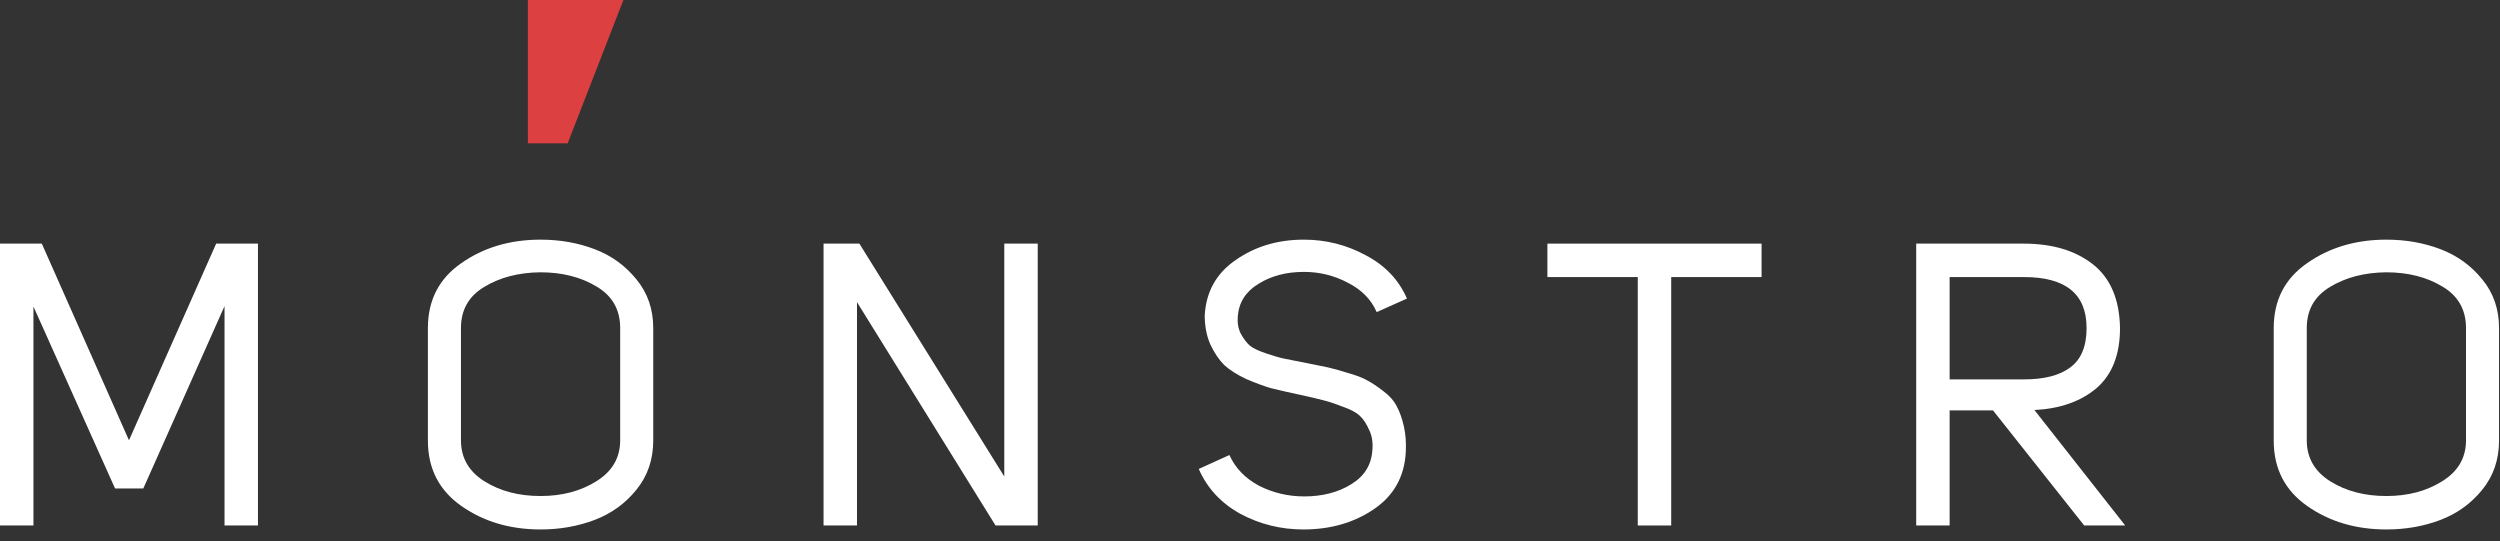
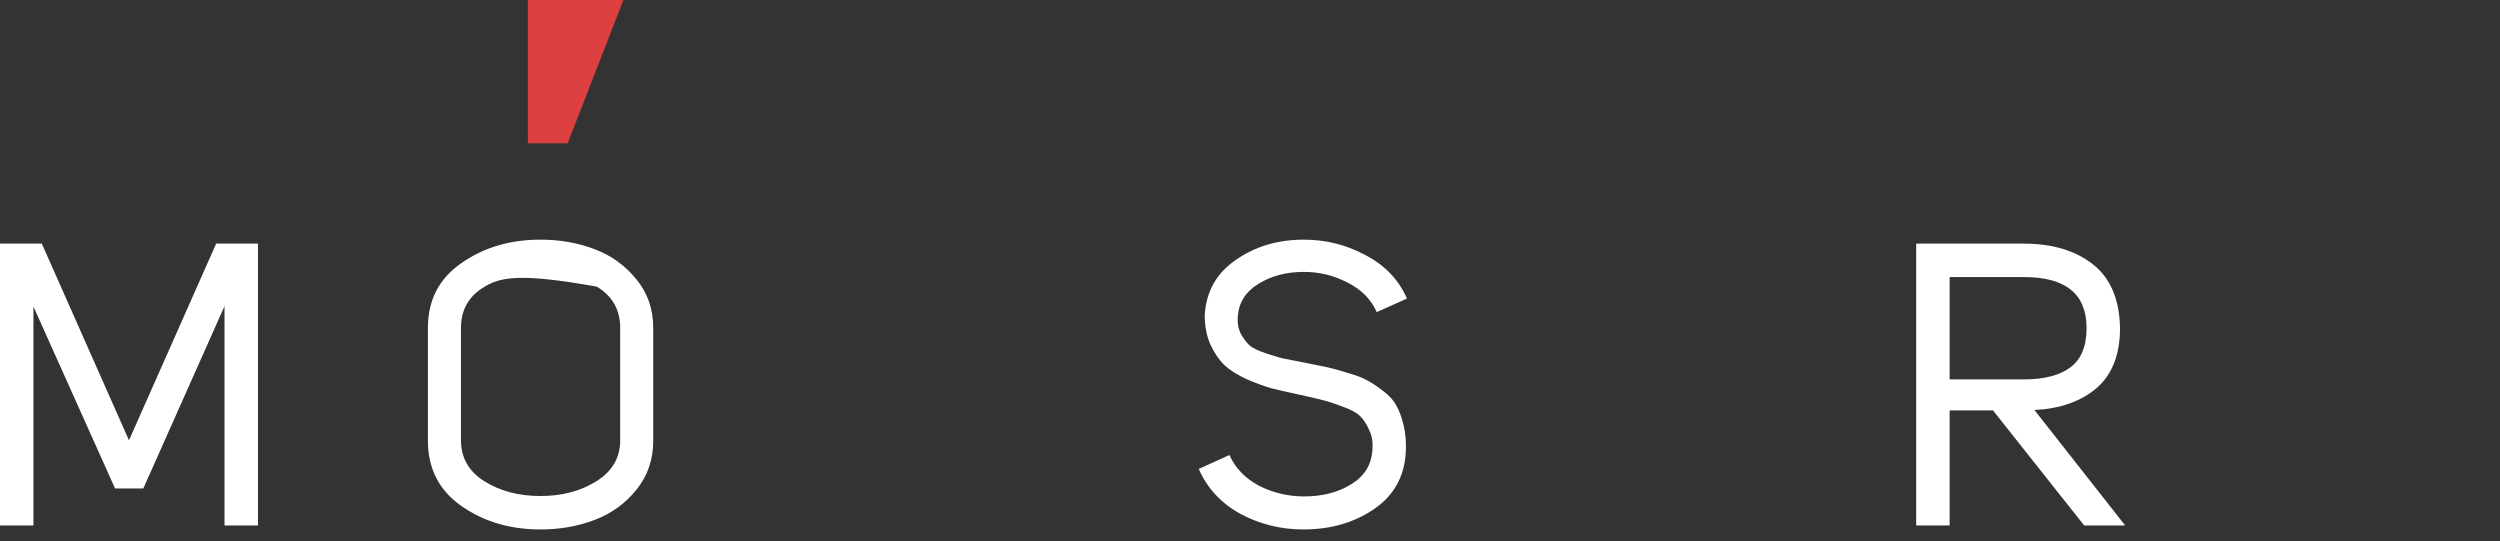
<svg xmlns="http://www.w3.org/2000/svg" width="157" height="34" viewBox="0 0 157 34" fill="none">
  <rect x="0" y="0" width="157" height="34" fill="#333333" stroke="none" />
  <path d="M2.1 19.25V33H0V15.3H2.625L8.1 27.65L13.575 15.3H16.2V33H14.1V19.225L9 30.675H7.225L2.1 19.25Z" fill="white" />
-   <path d="M26.872 27.675V20.6C26.872 18.85 27.573 17.492 28.973 16.525C30.372 15.542 32.031 15.05 33.947 15.05C35.164 15.05 36.297 15.25 37.347 15.65C38.398 16.05 39.273 16.683 39.972 17.55C40.672 18.4 41.023 19.417 41.023 20.6V27.675C41.023 28.858 40.672 29.883 39.972 30.75C39.273 31.617 38.398 32.25 37.347 32.65C36.297 33.05 35.164 33.25 33.947 33.25C32.031 33.25 30.372 32.758 28.973 31.775C27.573 30.792 26.872 29.425 26.872 27.675ZM28.948 20.6V27.65C28.948 28.75 29.439 29.608 30.422 30.225C31.406 30.842 32.581 31.15 33.947 31.15C35.297 31.15 36.464 30.842 37.447 30.225C38.447 29.608 38.947 28.75 38.947 27.65V20.6C38.947 19.45 38.456 18.583 37.472 18C36.489 17.4 35.306 17.1 33.922 17.1C32.556 17.117 31.381 17.425 30.398 18.025C29.431 18.608 28.948 19.467 28.948 20.6Z" fill="white" />
-   <path d="M63.069 29.925V15.3H65.169V33H62.519L53.819 18.975V33H51.719V15.3H53.969L63.069 29.925Z" fill="white" />
+   <path d="M26.872 27.675V20.6C26.872 18.85 27.573 17.492 28.973 16.525C30.372 15.542 32.031 15.05 33.947 15.05C35.164 15.05 36.297 15.25 37.347 15.65C38.398 16.05 39.273 16.683 39.972 17.55C40.672 18.4 41.023 19.417 41.023 20.6V27.675C41.023 28.858 40.672 29.883 39.972 30.75C39.273 31.617 38.398 32.25 37.347 32.65C36.297 33.05 35.164 33.25 33.947 33.25C32.031 33.25 30.372 32.758 28.973 31.775C27.573 30.792 26.872 29.425 26.872 27.675ZM28.948 20.6V27.65C28.948 28.75 29.439 29.608 30.422 30.225C31.406 30.842 32.581 31.15 33.947 31.15C35.297 31.15 36.464 30.842 37.447 30.225C38.447 29.608 38.947 28.75 38.947 27.65V20.6C38.947 19.45 38.456 18.583 37.472 18C32.556 17.117 31.381 17.425 30.398 18.025C29.431 18.608 28.948 19.467 28.948 20.6Z" fill="white" />
  <path d="M77.732 19.875C77.699 20.292 77.766 20.658 77.932 20.975C78.099 21.275 78.282 21.517 78.482 21.7C78.682 21.867 79.032 22.033 79.532 22.2C80.032 22.367 80.407 22.475 80.657 22.525C80.924 22.575 81.391 22.667 82.057 22.8C82.657 22.917 83.107 23.008 83.407 23.075C83.707 23.142 84.124 23.258 84.657 23.425C85.191 23.575 85.599 23.733 85.882 23.9C86.166 24.05 86.491 24.267 86.857 24.55C87.241 24.833 87.524 25.15 87.707 25.5C87.891 25.833 88.041 26.25 88.157 26.75C88.274 27.25 88.316 27.8 88.282 28.4C88.199 29.933 87.532 31.125 86.282 31.975C85.032 32.825 83.557 33.25 81.857 33.25C80.441 33.25 79.124 32.925 77.907 32.275C76.691 31.608 75.816 30.667 75.282 29.45L77.207 28.575C77.574 29.392 78.191 30.033 79.057 30.5C79.941 30.95 80.891 31.175 81.907 31.175C83.041 31.175 84.016 30.925 84.832 30.425C85.666 29.925 86.116 29.217 86.182 28.3C86.232 27.8 86.166 27.367 85.982 27C85.816 26.617 85.624 26.325 85.407 26.125C85.191 25.908 84.816 25.708 84.282 25.525C83.766 25.325 83.357 25.192 83.057 25.125C82.757 25.042 82.257 24.925 81.557 24.775C80.857 24.625 80.274 24.492 79.807 24.375C79.357 24.242 78.841 24.05 78.257 23.8C77.691 23.533 77.232 23.242 76.882 22.925C76.549 22.592 76.257 22.158 76.007 21.625C75.774 21.092 75.657 20.483 75.657 19.8C75.741 18.317 76.391 17.158 77.607 16.325C78.824 15.475 80.249 15.05 81.882 15.05C83.266 15.05 84.557 15.375 85.757 16.025C86.974 16.658 87.841 17.567 88.357 18.75L86.457 19.6C86.107 18.8 85.499 18.183 84.632 17.75C83.782 17.3 82.866 17.075 81.882 17.075C80.782 17.075 79.832 17.325 79.032 17.825C78.232 18.308 77.799 18.992 77.732 19.875Z" fill="white" />
-   <path d="M110.627 17.4H104.952V33H102.852V17.4H97.177V15.3H110.627V17.4Z" fill="white" />
  <path d="M130.887 33L125.162 25.775H122.437V33H120.337V15.3H127.087C128.887 15.3 130.337 15.733 131.437 16.6C132.537 17.467 133.104 18.8 133.137 20.6C133.137 22.267 132.645 23.525 131.662 24.375C130.679 25.208 129.379 25.667 127.762 25.75L133.462 33H130.887ZM122.437 23.825H127.112C128.379 23.825 129.345 23.575 130.012 23.075C130.695 22.575 131.037 21.75 131.037 20.6C131.037 18.467 129.729 17.4 127.112 17.4H122.437V23.825Z" fill="white" />
-   <path d="M142.79 27.675V20.6C142.79 18.85 143.49 17.492 144.89 16.525C146.29 15.542 147.949 15.05 149.865 15.05C151.082 15.05 152.215 15.25 153.265 15.65C154.315 16.05 155.19 16.683 155.89 17.55C156.59 18.4 156.94 19.417 156.94 20.6V27.675C156.94 28.858 156.59 29.883 155.89 30.75C155.19 31.617 154.315 32.25 153.265 32.65C152.215 33.05 151.082 33.25 149.865 33.25C147.949 33.25 146.29 32.758 144.89 31.775C143.49 30.792 142.79 29.425 142.79 27.675ZM144.865 20.6V27.65C144.865 28.75 145.357 29.608 146.34 30.225C147.324 30.842 148.499 31.15 149.865 31.15C151.215 31.15 152.382 30.842 153.365 30.225C154.365 29.608 154.865 28.75 154.865 27.65V20.6C154.865 19.45 154.374 18.583 153.39 18C152.407 17.4 151.224 17.1 149.84 17.1C148.474 17.117 147.299 17.425 146.315 18.025C145.349 18.608 144.865 19.467 144.865 20.6Z" fill="white" />
  <path d="M33.15 0H39.15L35.65 9H33.15V0Z" fill="#DD4040" />
</svg>